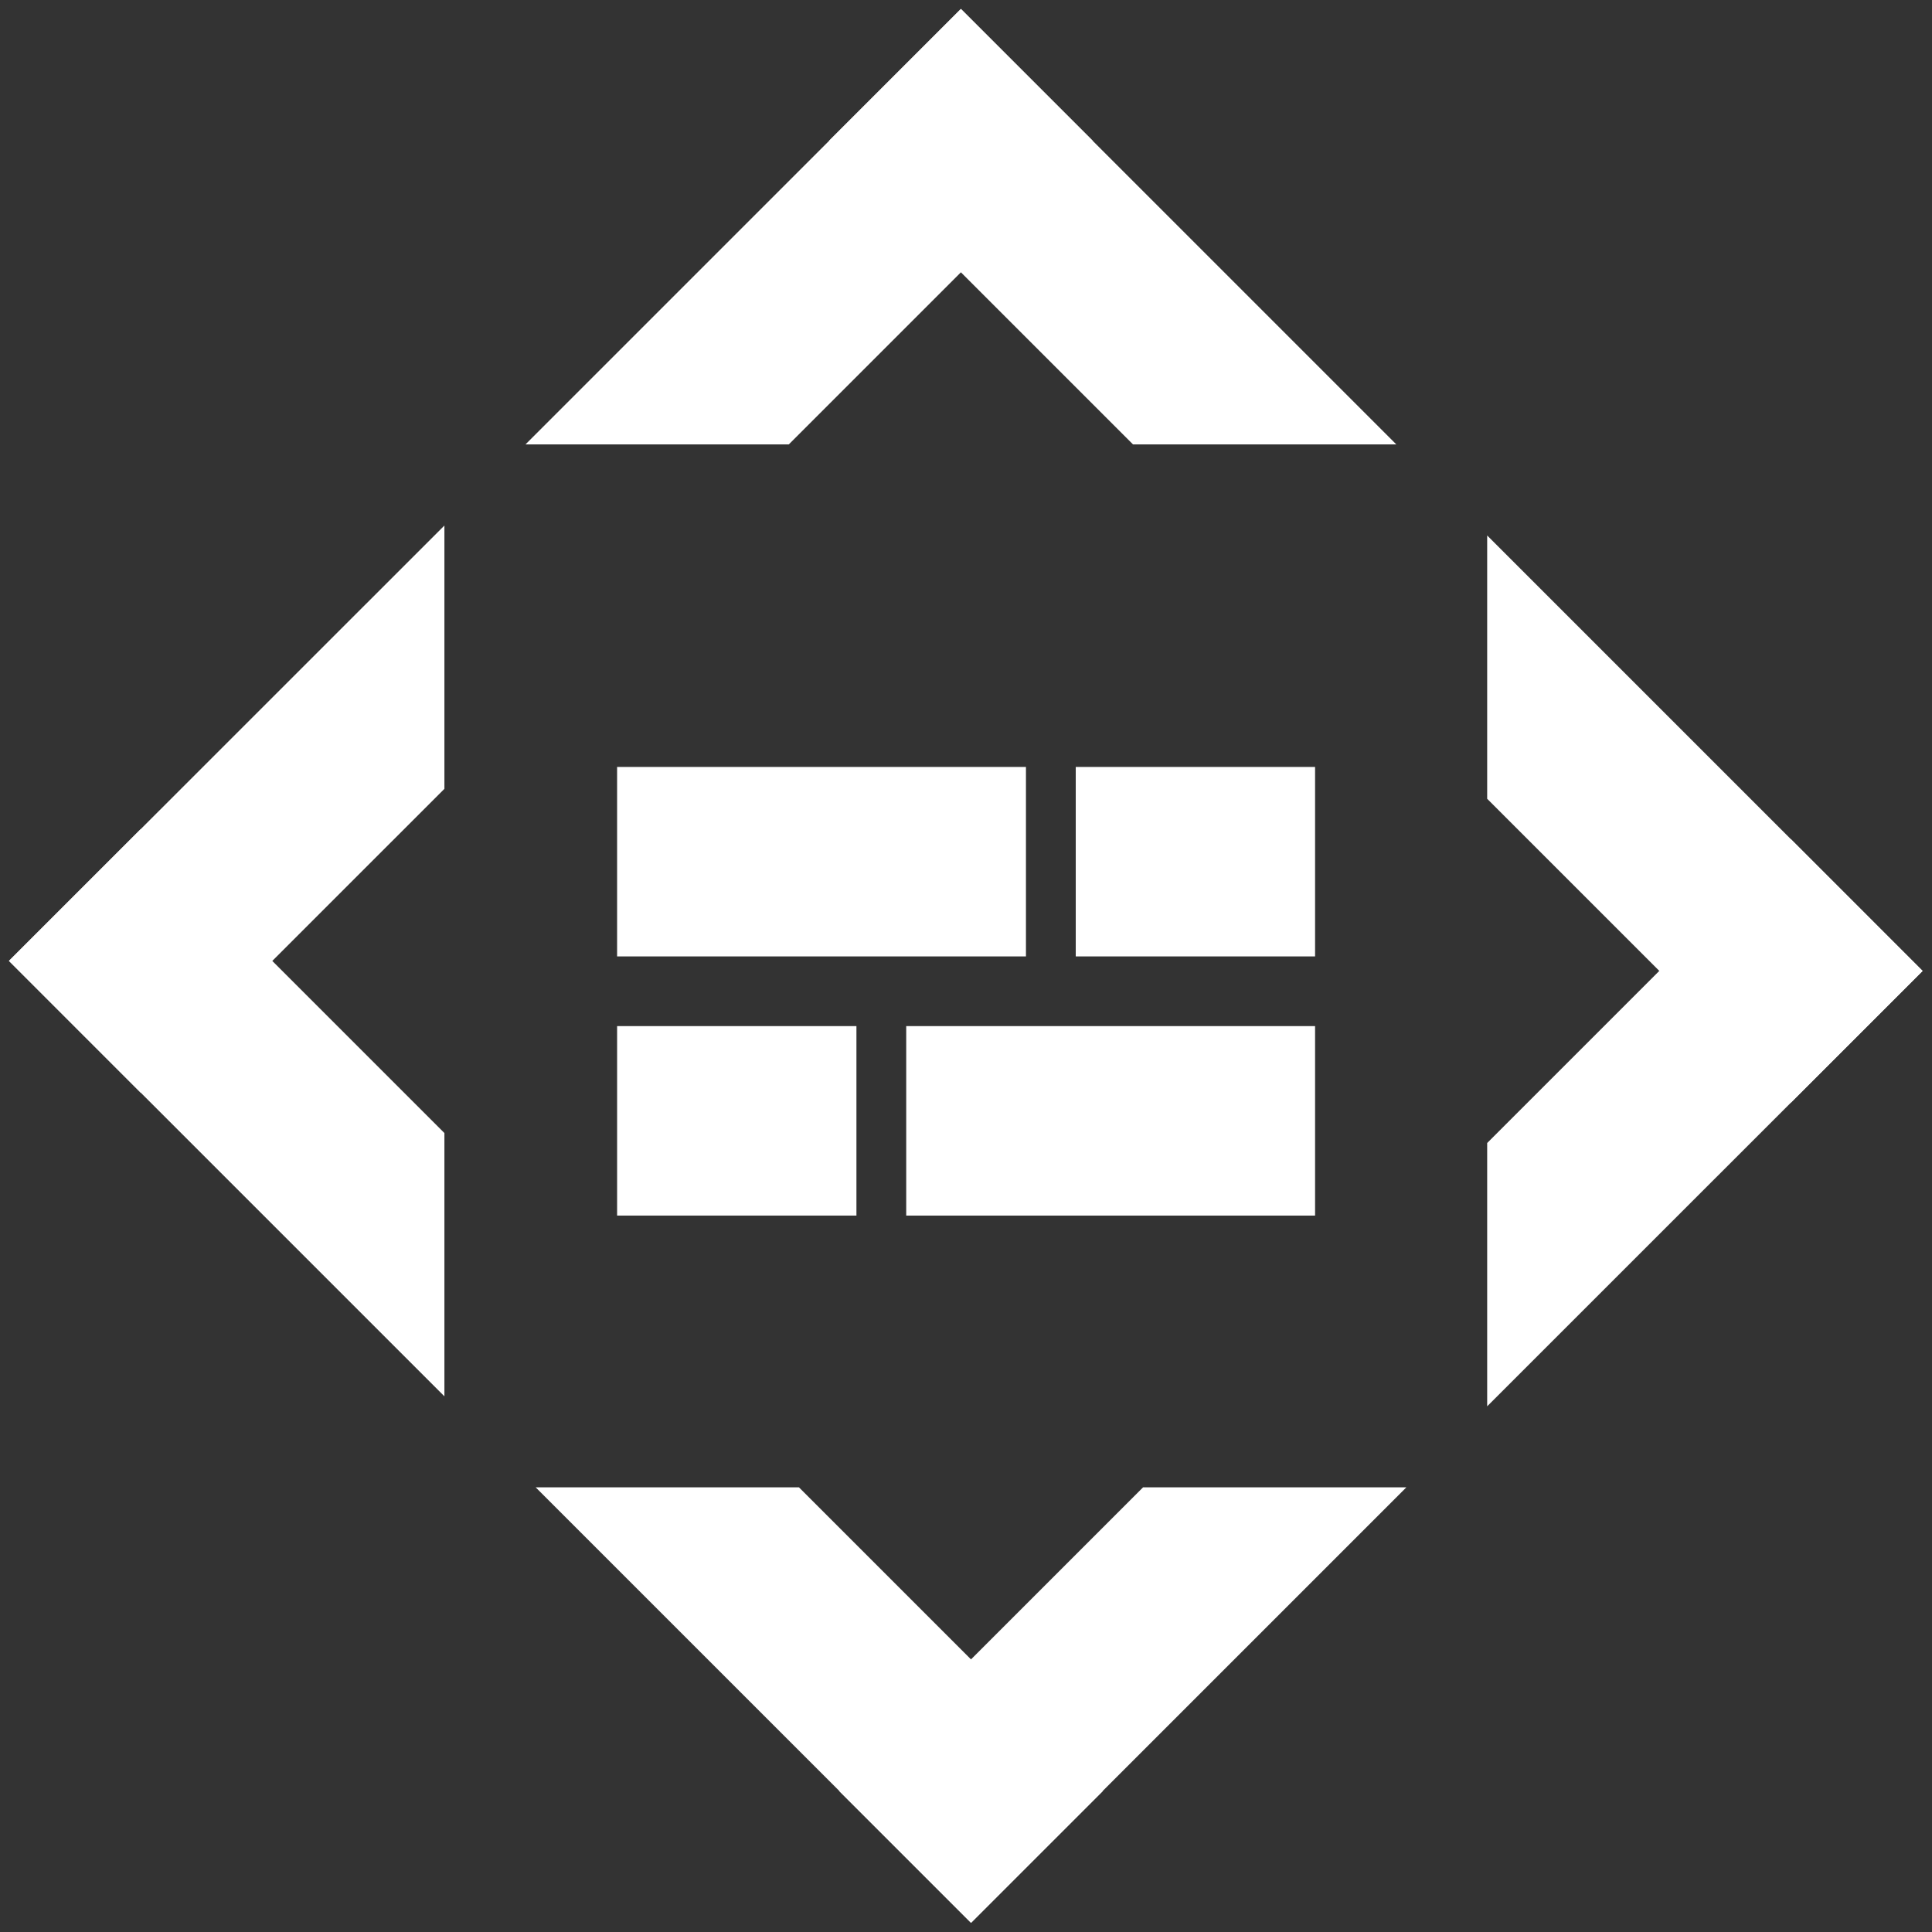
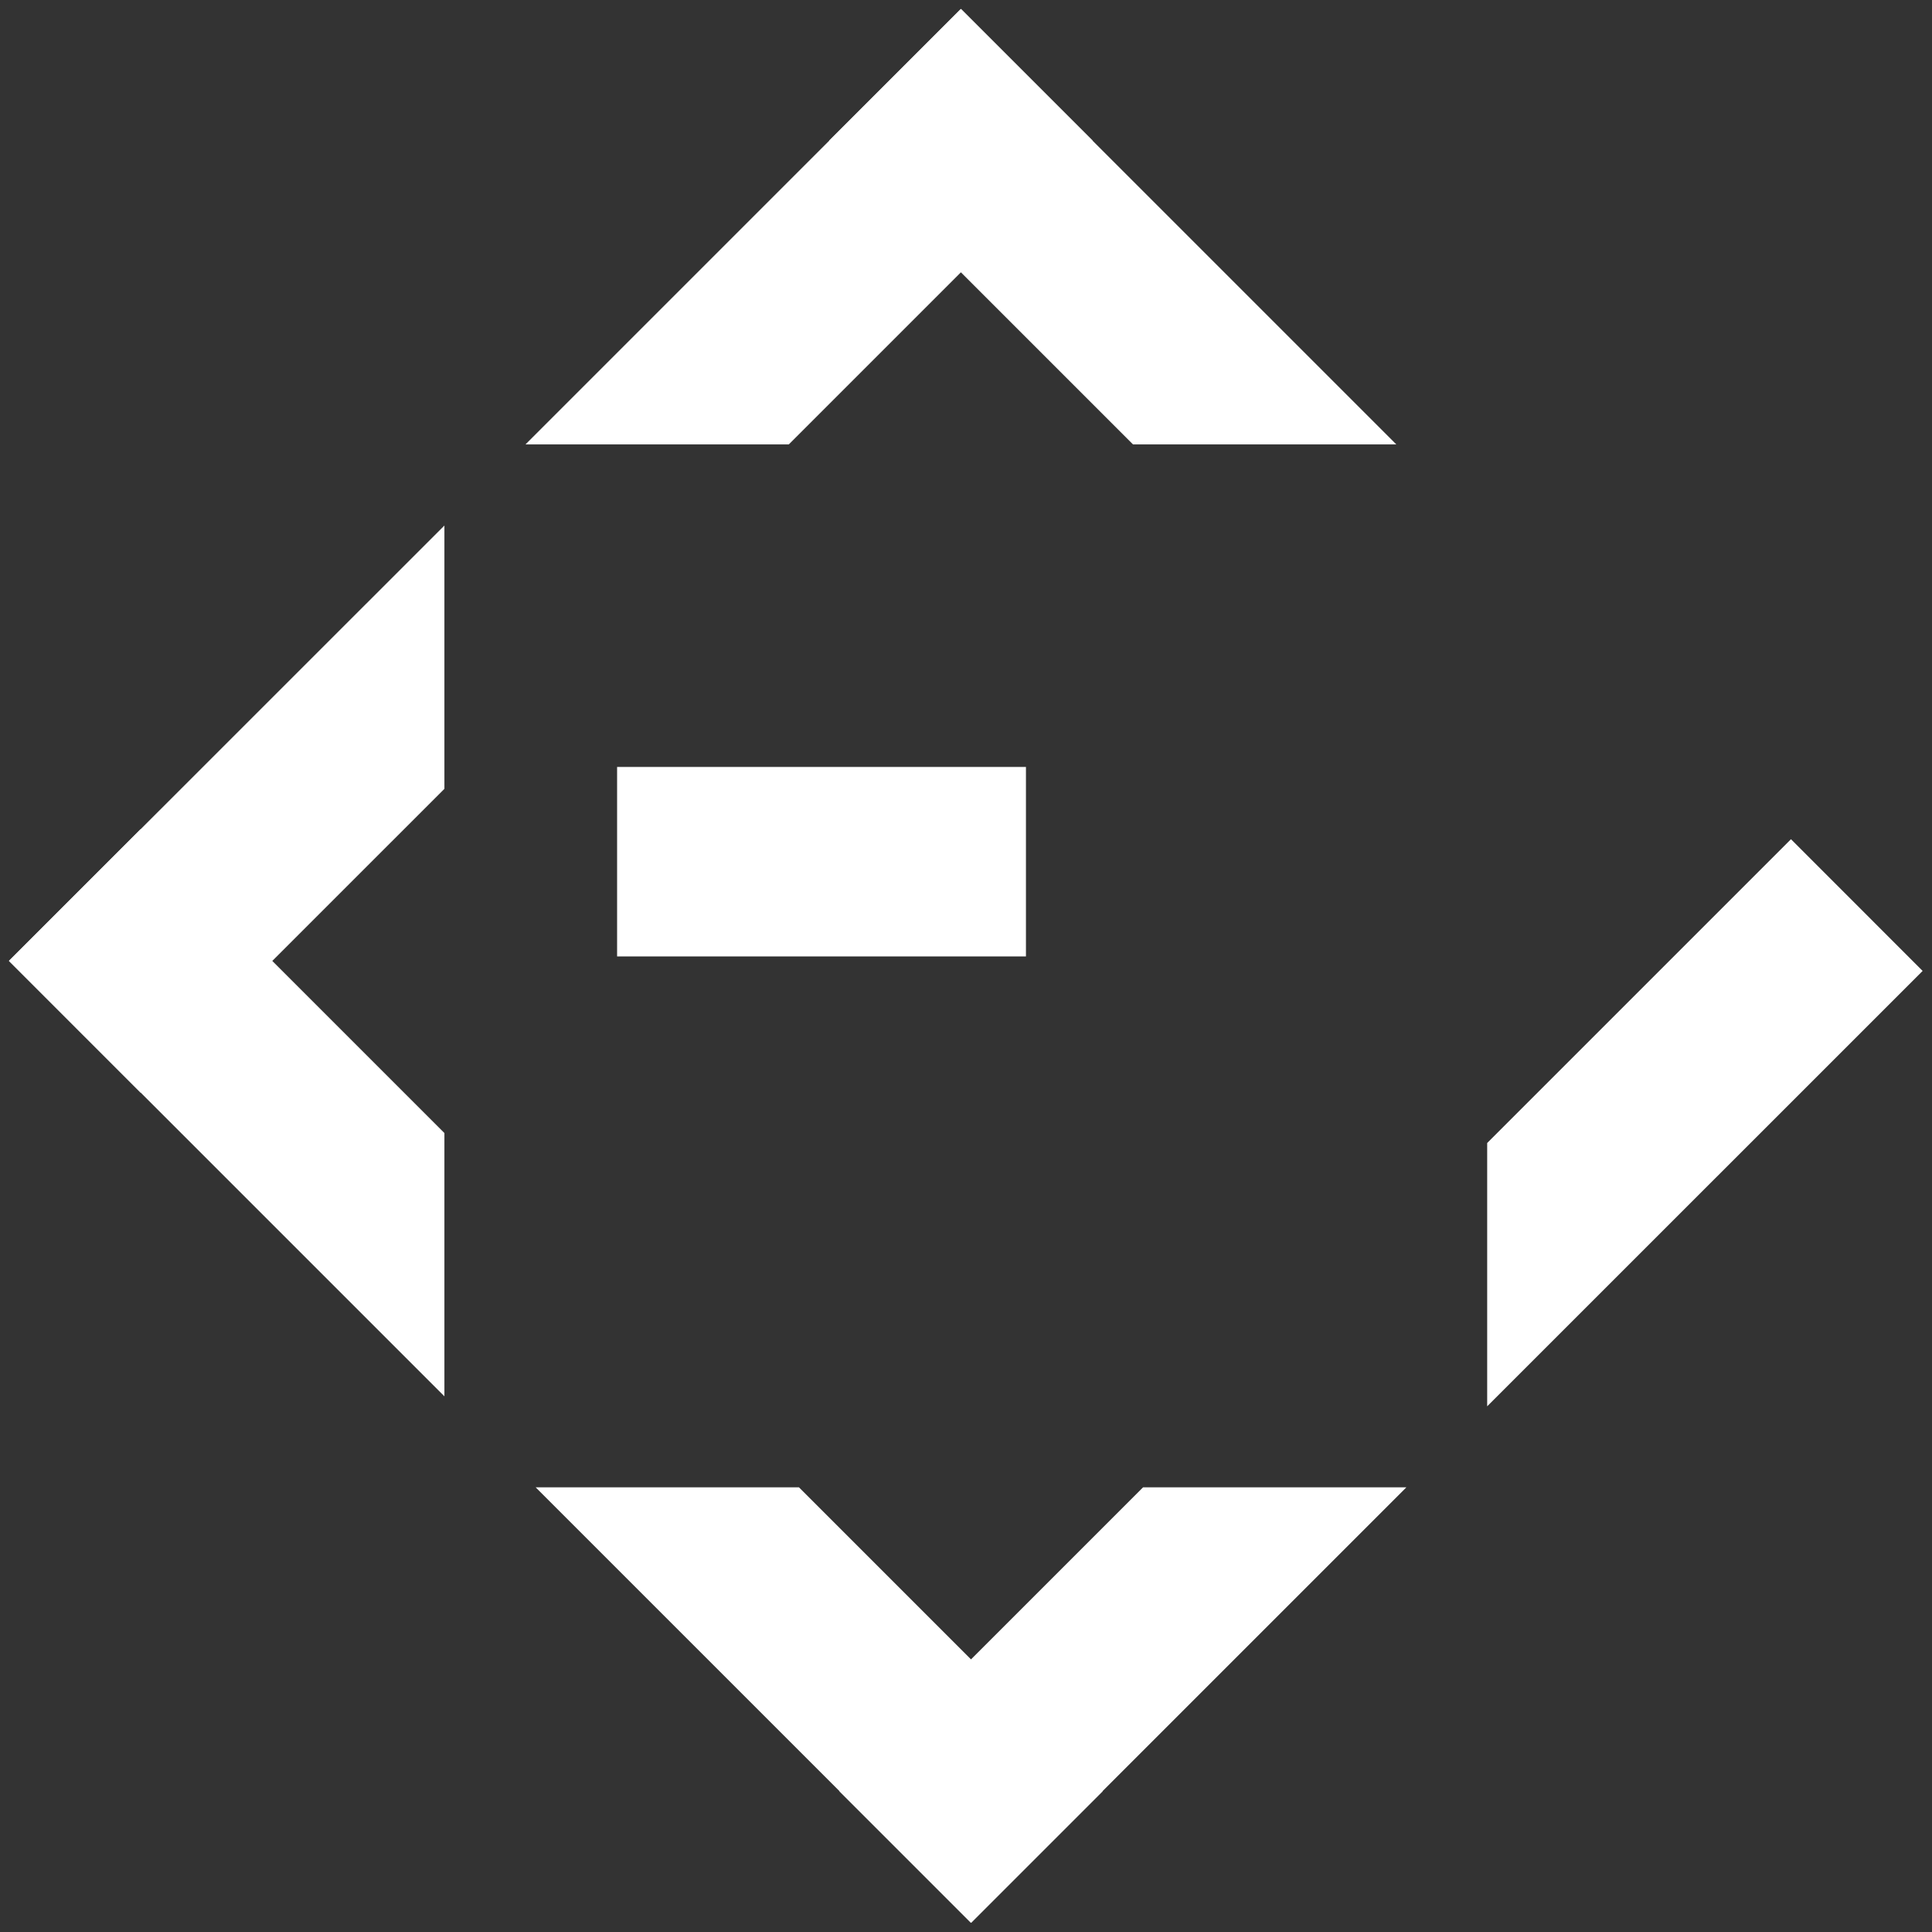
<svg xmlns="http://www.w3.org/2000/svg" width="162" height="162" viewBox="0 0 162 162" fill="none">
  <rect x="0" y="0" width="162" height="162" fill="#333333" stroke="none" />
-   <path d="M51.745 86.04H71.813V101.927H51.745V86.04Z" fill="white" />
-   <path d="M75.987 86.04H110.27V101.928H75.987V86.04Z" fill="white" />
-   <path d="M110.27 80.196H90.202L90.202 64.309H110.27V80.196Z" fill="white" />
  <path d="M86.027 80.196L51.744 80.196L51.744 64.309H86.027V80.196Z" fill="white" />
  <path d="M91.617 11.789L66.142 37.264L44.064 37.264L80.578 0.75L91.617 11.789Z" fill="white" />
  <path d="M69.53 11.789L95.004 37.264H117.082L80.569 0.75L69.53 11.789Z" fill="white" />
  <path d="M11.789 69.532L37.264 95.006V117.084L0.75 80.571L11.789 69.532Z" fill="white" />
  <path d="M11.789 91.618L37.264 66.144L37.264 44.066L0.75 80.571L11.789 91.618Z" fill="white" />
  <path d="M70.371 150.191L95.846 124.716L117.924 124.716L81.41 161.229L70.371 150.191Z" fill="white" />
  <path d="M92.47 150.191L66.995 124.716H44.917L81.431 161.229L92.47 150.191Z" fill="white" />
-   <path d="M150.175 92.452L124.701 66.978L124.701 44.9L161.214 81.413L150.175 92.452Z" fill="white" />
  <path d="M150.175 70.368L124.701 95.842V117.92L161.214 81.413L150.175 70.368Z" fill="white" />
</svg>